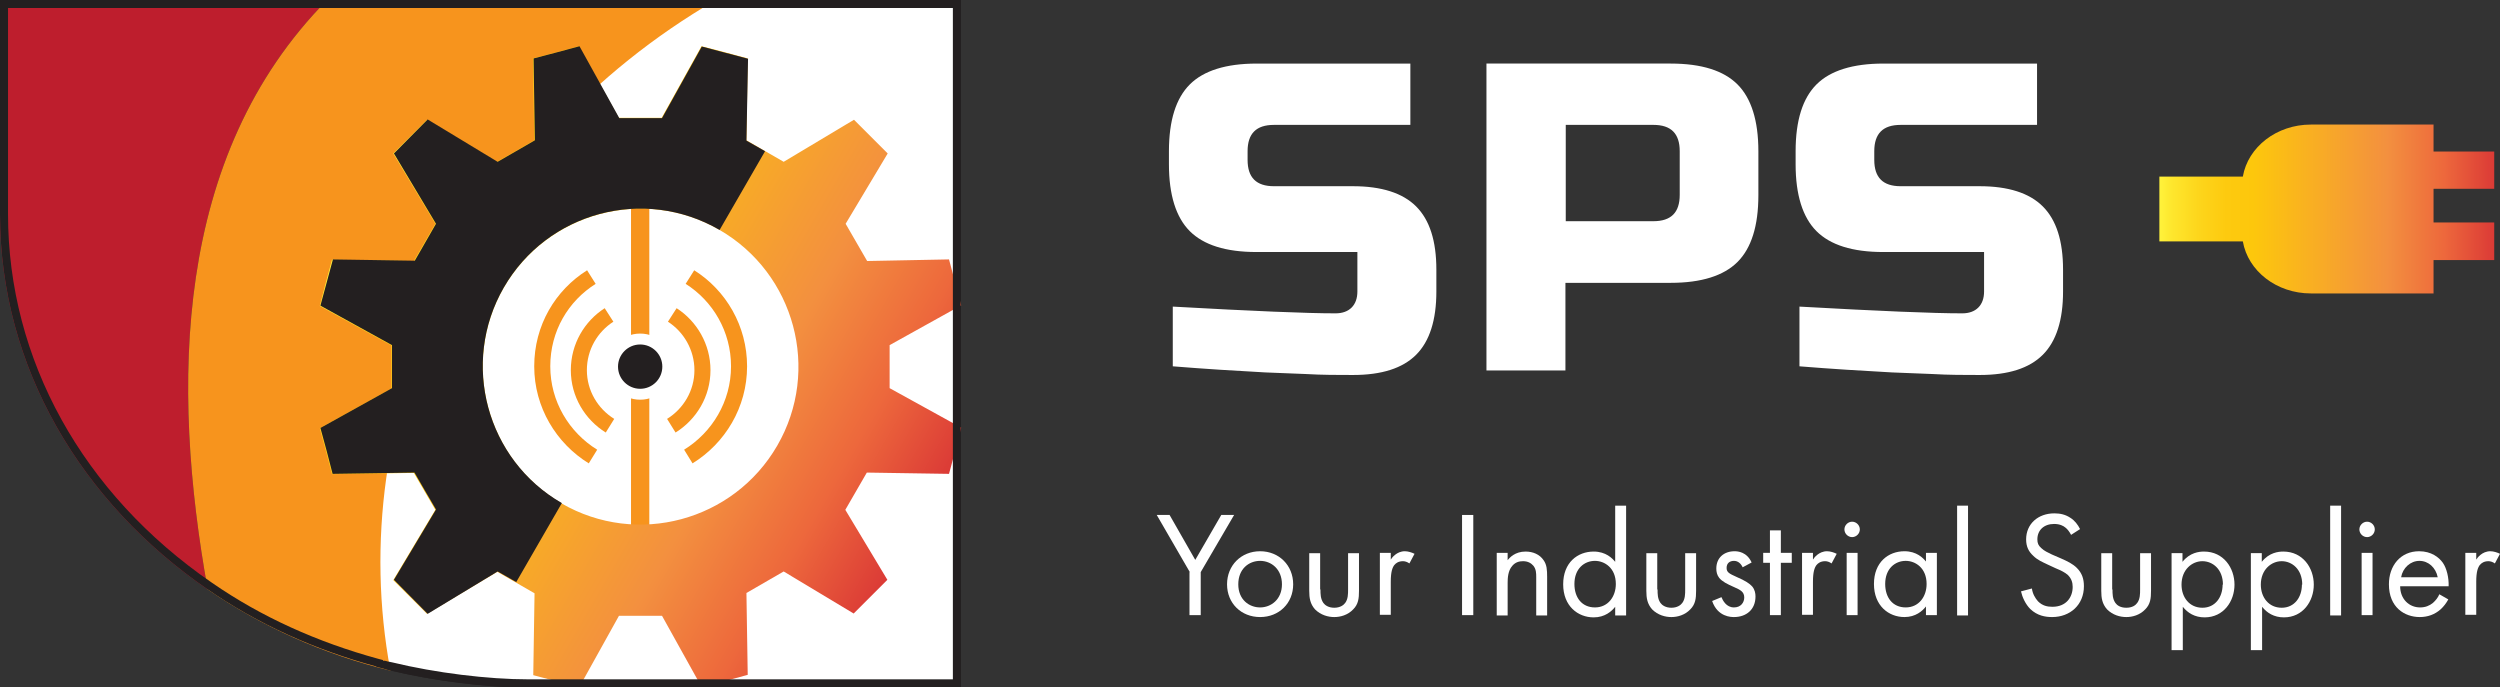
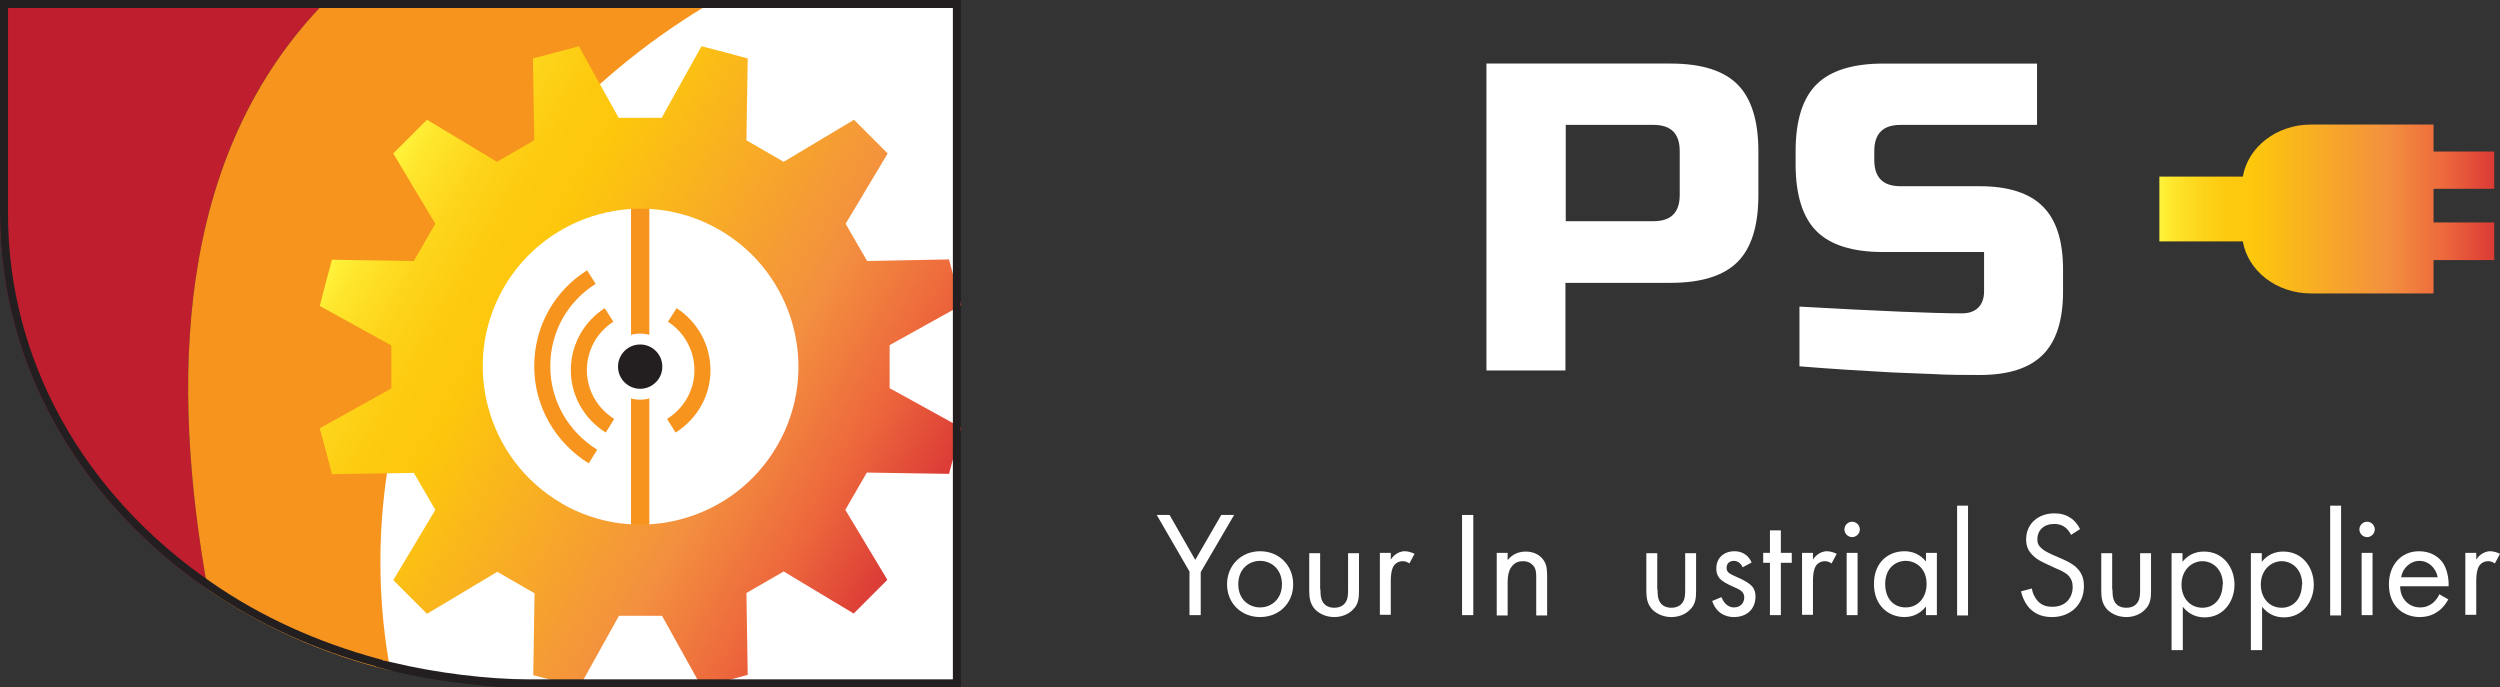
<svg xmlns="http://www.w3.org/2000/svg" xmlns:xlink="http://www.w3.org/1999/xlink" id="Ebene_2" viewBox="0 0 77.87 21.41">
  <rect x="0" y="0" width="77.87" height="21.41" fill="#333333" stroke="none" />
  <defs>
    <style>.cls-1,.cls-2,.cls-3{fill:none;}.cls-4{fill:url(#linear-gradient);}.cls-5{fill:#f7941d;}.cls-6{fill:#fff;}.cls-7{fill:#be1e2d;}.cls-8,.cls-9{fill:#231f20;}.cls-9{stroke:#fff;stroke-width:.34px;}.cls-9,.cls-2,.cls-3{stroke-miterlimit:10;}.cls-10{fill:url(#linear-gradient-2);}.cls-2{stroke-width:.57px;}.cls-2,.cls-3{stroke:#f7941d;}.cls-3{stroke-width:.5px;}</style>
    <linearGradient id="linear-gradient" x1="-449.04" y1="-494.41" x2="-438.6" y2="-494.41" gradientTransform="translate(516.3 500.91)" gradientUnits="userSpaceOnUse">
      <stop offset="0" stop-color="#fff33b" />
      <stop offset=".04" stop-color="#fee62d" />
      <stop offset=".12" stop-color="#fdd51b" />
      <stop offset=".2" stop-color="#fdca0f" />
      <stop offset=".28" stop-color="#fdc70c" />
      <stop offset=".68" stop-color="#f3903f" />
      <stop offset=".85" stop-color="#ed683c" />
      <stop offset="1" stop-color="#db3a36" />
    </linearGradient>
    <linearGradient id="linear-gradient-2" x1="432.33" y1="-313.83" x2="452.29" y2="-313.83" gradientTransform="translate(-520 62.16) rotate(29.99)" xlink:href="#linear-gradient" />
  </defs>
  <g id="Layer_2">
    <path class="cls-6" d="m16.46,21.34c-1.46,0-3.32-.25-4.72-.64C10.29,12.64,14.26,4.52,21.92.07h7.94v21.27h-13.39Z" />
    <path class="cls-8" d="m29.78.15v21.11h-13.32c-1.42,0-3.22-.24-4.61-.61C10.4,12.61,14.35,4.58,21.92.15h7.86M29.93,0h-8.05c-7.75,4.51-11.64,12.8-10.16,20.77,1.37.38,3.25.64,4.74.64h13.47V0h0Z" />
    <path class="cls-7" d="m6.47,18.36C2.54,15.66,0,11.44,0,6.67V0h10.19c-4.8,4.86-4.86,12.03-3.72,18.36Z" />
    <path class="cls-5" d="m12.16,20.89c-2.09-.51-4.02-1.38-5.69-2.53-1.14-6.33-1.08-13.5,3.72-18.36h12.11c-7.75,4.51-11.62,12.92-10.14,20.89Z" />
    <line class="cls-2" x1="19.94" y1="11.14" x2="19.94" y2="17.09" />
    <line class="cls-2" x1="19.94" y1="5.47" x2="19.94" y2="11.42" />
    <path class="cls-3" d="m18.47,14.22c-.94-.58-1.58-1.62-1.58-2.81s.61-2.2,1.53-2.78" />
    <path class="cls-3" d="m19,13.26c-.58-.36-.97-1-.97-1.73s.38-1.36.94-1.72" />
-     <path class="cls-3" d="m21.44,14.22c.94-.58,1.58-1.62,1.58-2.81,0-1.17-.61-2.2-1.53-2.78" />
    <path class="cls-3" d="m20.91,13.26c.58-.36.97-1,.97-1.73,0-.72-.38-1.36-.94-1.72" />
    <circle class="cls-9" cx="19.94" cy="11.42" r=".86" />
-     <path class="cls-6" d="m36.53,9.55c2.49.14,4.18.21,5.07.21.21,0,.38-.06.5-.18s.18-.29.18-.5v-1.23h-3.14c-.96,0-1.65-.22-2.08-.65s-.65-1.13-.65-2.08v-.41c0-.96.22-1.65.65-2.08.43-.43,1.13-.65,2.08-.65h4.79v1.91h-4.25c-.55,0-.82.27-.82.82v.27c0,.55.27.82.82.82h2.46c.89,0,1.55.21,1.97.63.42.42.63,1.07.63,1.97v.68c0,.89-.21,1.55-.63,1.97-.42.42-1.07.63-1.97.63-.46,0-.96,0-1.47-.03l-1.26-.05c-.93-.05-1.89-.11-2.88-.19v-1.84Z" />
    <path class="cls-6" d="m46.31,1.98h5.73c.96,0,1.65.22,2.08.65.43.43.65,1.13.65,2.08v1.37c0,.96-.22,1.65-.65,2.08s-1.13.65-2.08.65h-3.28v2.73h-2.46V1.98Zm6.01,2.73c0-.55-.27-.82-.82-.82h-2.73v3h2.73c.55,0,.82-.27.82-.82v-1.37Z" />
    <path class="cls-6" d="m56.05,9.55c2.49.14,4.18.21,5.07.21.21,0,.38-.06.5-.18s.18-.29.18-.5v-1.23h-3.14c-.96,0-1.65-.22-2.08-.65s-.65-1.13-.65-2.08v-.41c0-.96.22-1.65.65-2.08.43-.43,1.13-.65,2.08-.65h4.79v1.91h-4.25c-.55,0-.82.27-.82.82v.27c0,.55.27.82.82.82h2.46c.89,0,1.55.21,1.97.63.42.42.63,1.07.63,1.97v.68c0,.89-.21,1.55-.63,1.97-.42.42-1.07.63-1.97.63-.46,0-.96,0-1.47-.03l-1.26-.05c-.93-.05-1.89-.11-2.88-.19v-1.84Z" />
    <path class="cls-6" d="m37.06,17.82l-1.03-1.78h.4l.8,1.4.81-1.4h.4l-1.04,1.78v1.34h-.35v-1.34Z" />
    <path class="cls-6" d="m38.22,18.2c0-.59.44-1.03,1.03-1.03s1.03.44,1.03,1.03-.44,1.02-1.03,1.02-1.03-.43-1.03-1.02Zm.35,0c0,.48.34.72.68.72s.68-.25.68-.72-.33-.73-.68-.73-.68.25-.68.73Z" />
    <path class="cls-6" d="m41.13,18.36c0,.14,0,.29.09.42.05.07.16.15.34.15s.29-.08.34-.15c.09-.12.09-.28.09-.42v-1.13h.34v1.17c0,.24-.02.42-.18.58-.17.18-.4.24-.59.24s-.42-.06-.6-.24c-.15-.17-.18-.35-.18-.58v-1.17h.34v1.13Z" />
    <path class="cls-6" d="m42.98,17.22h.34v.21c.03-.05.18-.26.44-.26.1,0,.22.04.3.08l-.16.3c-.07-.05-.14-.07-.2-.07-.14,0-.22.06-.27.12-.06.08-.11.21-.11.52v1.03h-.34v-1.94Z" />
    <path class="cls-6" d="m45.89,16.04v3.12h-.35v-3.12h.35Z" />
    <path class="cls-6" d="m46.62,17.22h.34v.23c.06-.08.23-.27.56-.27.23,0,.44.09.56.27.1.14.11.3.11.52v1.2h-.34v-1.19c0-.12,0-.25-.09-.36-.07-.08-.17-.14-.32-.14-.12,0-.24.03-.34.15-.13.15-.14.38-.14.52v1.02h-.34v-1.94Z" />
-     <path class="cls-6" d="m50.31,15.75h.34v3.42h-.34v-.27c-.11.14-.32.33-.67.33-.49,0-.95-.35-.95-1.03s.45-1.02.95-1.02c.38,0,.58.21.67.32v-1.75Zm-1.27,2.44c0,.42.23.73.64.73s.65-.34.65-.73c0-.5-.35-.72-.65-.72-.33,0-.64.24-.64.72Z" />
    <path class="cls-6" d="m51.63,18.36c0,.14,0,.29.09.42.05.07.16.15.34.15s.29-.08.34-.15c.09-.12.09-.28.09-.42v-1.13h.34v1.17c0,.24-.02.42-.18.58-.17.18-.4.24-.59.24s-.42-.06-.6-.24c-.15-.17-.18-.35-.18-.58v-1.17h.34v1.13Z" />
    <path class="cls-6" d="m54.28,17.67c-.05-.11-.14-.2-.27-.2s-.23.07-.23.22c0,.14.09.18.31.28.28.12.41.21.49.3.08.1.1.21.1.31,0,.41-.29.64-.67.64-.08,0-.51,0-.68-.5l.29-.12c.04.1.15.32.39.32.22,0,.32-.16.32-.31,0-.18-.13-.24-.31-.32-.23-.1-.38-.18-.47-.29-.07-.09-.09-.19-.09-.29,0-.34.24-.54.57-.54.1,0,.38.02.53.35l-.28.15Z" />
    <path class="cls-6" d="m55.47,17.53v1.63h-.34v-1.63h-.21v-.31h.21v-.7h.34v.7h.34v.31h-.34Z" />
    <path class="cls-6" d="m56.13,17.22h.34v.21c.03-.05.18-.26.44-.26.1,0,.22.04.3.08l-.16.3c-.07-.05-.14-.07-.2-.07-.14,0-.22.06-.27.12-.06.08-.11.21-.11.52v1.03h-.34v-1.94Z" />
    <path class="cls-6" d="m57.69,16.25c.13,0,.24.11.24.24s-.11.24-.24.24-.24-.11-.24-.24.11-.24.24-.24Zm.17.97v1.94h-.34v-1.94h.34Z" />
    <path class="cls-6" d="m59.99,17.22h.34v1.94h-.34v-.27c-.11.14-.32.33-.67.33-.49,0-.95-.35-.95-1.03s.45-1.02.95-1.02c.38,0,.58.21.67.32v-.28Zm-1.27.97c0,.42.23.73.64.73s.65-.34.65-.73c0-.5-.35-.72-.65-.72-.33,0-.64.24-.64.72Z" />
    <path class="cls-6" d="m61.3,15.75v3.42h-.34v-3.42h.34Z" />
    <path class="cls-6" d="m64.51,16.66c-.04-.08-.11-.18-.18-.23-.06-.05-.17-.11-.35-.11-.31,0-.52.19-.52.48,0,.12.03.19.12.27.09.09.21.14.33.2l.3.13c.18.08.35.16.48.29.16.16.22.34.22.57,0,.58-.43.96-.99.96-.21,0-.46-.04-.68-.25-.15-.15-.25-.37-.29-.55l.34-.09c.02.16.1.3.19.4.14.14.29.17.45.17.43,0,.63-.3.63-.62,0-.14-.04-.26-.15-.37-.09-.08-.21-.14-.38-.21l-.28-.13c-.12-.06-.28-.12-.42-.26-.14-.13-.22-.28-.22-.51,0-.48.37-.81.88-.81.19,0,.35.04.5.14.13.08.23.21.3.35l-.28.18Z" />
    <path class="cls-6" d="m65.8,18.36c0,.14,0,.29.09.42.05.07.15.15.34.15s.29-.08.34-.15c.09-.12.09-.28.09-.42v-1.13h.34v1.17c0,.24-.02.42-.18.58-.17.18-.4.24-.59.24s-.42-.06-.6-.24c-.15-.17-.18-.35-.18-.58v-1.17h.34v1.13Z" />
    <path class="cls-6" d="m67.98,20.25h-.34v-3.02h.34v.27c.23-.29.52-.32.67-.32.61,0,.95.51.95,1.03s-.34,1.02-.93,1.02c-.31,0-.53-.14-.68-.33v1.35Zm1.26-2.04c0-.48-.32-.73-.64-.73s-.65.26-.65.73c0,.4.25.72.65.72s.63-.33.63-.72Z" />
    <path class="cls-6" d="m70.45,20.25h-.34v-3.02h.34v.27c.23-.29.52-.32.67-.32.61,0,.95.51.95,1.03s-.34,1.02-.93,1.02c-.31,0-.53-.14-.68-.33v1.35Zm1.26-2.04c0-.48-.32-.73-.64-.73s-.65.26-.65.73c0,.4.25.72.65.72s.63-.33.63-.72Z" />
    <path class="cls-6" d="m72.92,15.75v3.42h-.34v-3.42h.34Z" />
    <path class="cls-6" d="m73.73,16.25c.13,0,.24.11.24.24s-.11.24-.24.24-.24-.11-.24-.24.11-.24.24-.24Zm.17.97v1.94h-.34v-1.94h.34Z" />
    <path class="cls-6" d="m76.26,18.67c-.06.11-.14.22-.24.31-.18.16-.4.24-.65.24-.47,0-.96-.3-.96-1.02,0-.58.36-1.03.94-1.03.38,0,.62.19.74.36.12.17.19.47.18.73h-1.51c0,.4.28.66.62.66.16,0,.29-.05.4-.14.09-.08.16-.17.2-.27l.28.16Zm-.33-.69c-.06-.3-.29-.51-.57-.51s-.52.22-.57.51h1.14Z" />
    <path class="cls-6" d="m76.79,17.22h.34v.21c.03-.05.18-.26.44-.26.1,0,.22.04.3.08l-.16.3c-.07-.05-.14-.07-.2-.07-.14,0-.22.06-.27.12-.06.08-.11.21-.11.52v1.03h-.34v-1.94Z" />
    <path class="cls-4" d="m77.69,5.89v-1.17h-1.89v-.84h-3.82c-1.07,0-1.96.7-2.12,1.62h-2.6v2.02h2.6c.16.92,1.05,1.62,2.12,1.62h3.82v-1.04h1.89v-1.17h-1.89v-1.05h1.89Z" />
    <path class="cls-10" d="m27.01,14.72l2.55.04c.21-.77.18-.67.38-1.44l-2.23-1.23c0-.6,0-.74,0-1.34l2.23-1.24c-.2-.77-.18-.66-.38-1.43l-2.55.05c-.3-.52-.37-.64-.67-1.16l1.31-2.19c-.56-.56-.49-.49-1.05-1.05l-2.19,1.31-1.16-.67.04-2.55c-.77-.21-.67-.18-1.44-.38l-1.24,2.23c-.6,0-.74,0-1.34,0l-1.24-2.23c-.77.21-.66.18-1.43.38l.04,2.55c-.52.3-.64.37-1.16.67l-2.18-1.31c-.56.56-.49.49-1.05,1.05l1.31,2.19-.67,1.16-2.55-.04c-.21.77-.18.67-.38,1.44l2.23,1.23c0,.6,0,.74,0,1.34l-2.23,1.24c.21.77.18.66.38,1.43l2.55-.04c.3.52.37.63.67,1.15l-1.31,2.19c.56.56.49.49,1.05,1.05l2.19-1.31,1.16.67-.04,2.55c.77.2.67.18,1.43.38l1.24-2.23c.6,0,.73,0,1.34,0l1.24,2.23c.77-.21.66-.18,1.43-.39l-.04-2.55c.52-.3.64-.37,1.16-.67l2.18,1.31c.56-.56.49-.49,1.05-1.05l-1.31-2.18.67-1.16Zm-9.51.96c-2.35-1.36-3.16-4.37-1.81-6.72,1.36-2.35,4.37-3.16,6.72-1.8,2.35,1.36,3.16,4.37,1.8,6.72-1.36,2.35-4.37,3.16-6.72,1.8Z" />
    <path class="cls-1" d="m24.22,13.89c-1.36,2.35-4.37,3.16-6.72,1.8-2.35-1.36-3.16-4.37-1.81-6.72,1.36-2.35,4.37-3.16,6.72-1.8,2.35,1.36,3.16,4.37,1.8,6.72Z" />
-     <path class="cls-8" d="m22.41,7.17l1.42-2.46-.58-.33.05-2.55c-.77-.2-.67-.18-1.44-.38l-1.24,2.23c-.6,0-.74,0-1.33,0l-1.24-2.24c-.77.21-.67.18-1.43.38l.04,2.55c-.52.3-.64.37-1.16.67l-2.18-1.32c-.56.57-.49.49-1.05,1.06l1.31,2.19-.66,1.15-2.55-.04c-.21.77-.18.67-.39,1.44l2.23,1.23c0,.6,0,.74,0,1.34l-2.23,1.24c.21.76.18.66.38,1.43l2.55-.04c.29.51.37.63.67,1.15l-1.31,2.19c.56.57.49.49,1.05,1.06l2.18-1.32.58.33,1.42-2.46c-2.35-1.35-3.16-4.36-1.81-6.71,1.36-2.36,4.37-3.16,6.72-1.8Z" />
    <path class="cls-8" d="m21.36.25h0s.94,0,.94,0h7.38s0,20.91,0,20.91h-13.22c-1.26,0-2.89-.2-4.25-.53l-.15-.03s-.05-.02-.08-.02h-.05s0-.02,0-.02l-.15-.04c-1.9-.52-3.65-1.31-5.18-2.37C2.57,15.38.25,11.19.25,6.67V.25h21.11M22.3,0H0v6.67c0,4.77,2.54,8.99,6.47,11.69,1.55,1.07,3.33,1.88,5.25,2.4,0,0,0,0,0,.01.06.02.14.03.2.05.08.02.15.05.23.07,0,0,0,0,0-.01,1.32.32,2.96.54,4.3.54h13.47V0h-7.63s0,0,0,0h0Z" />
  </g>
</svg>